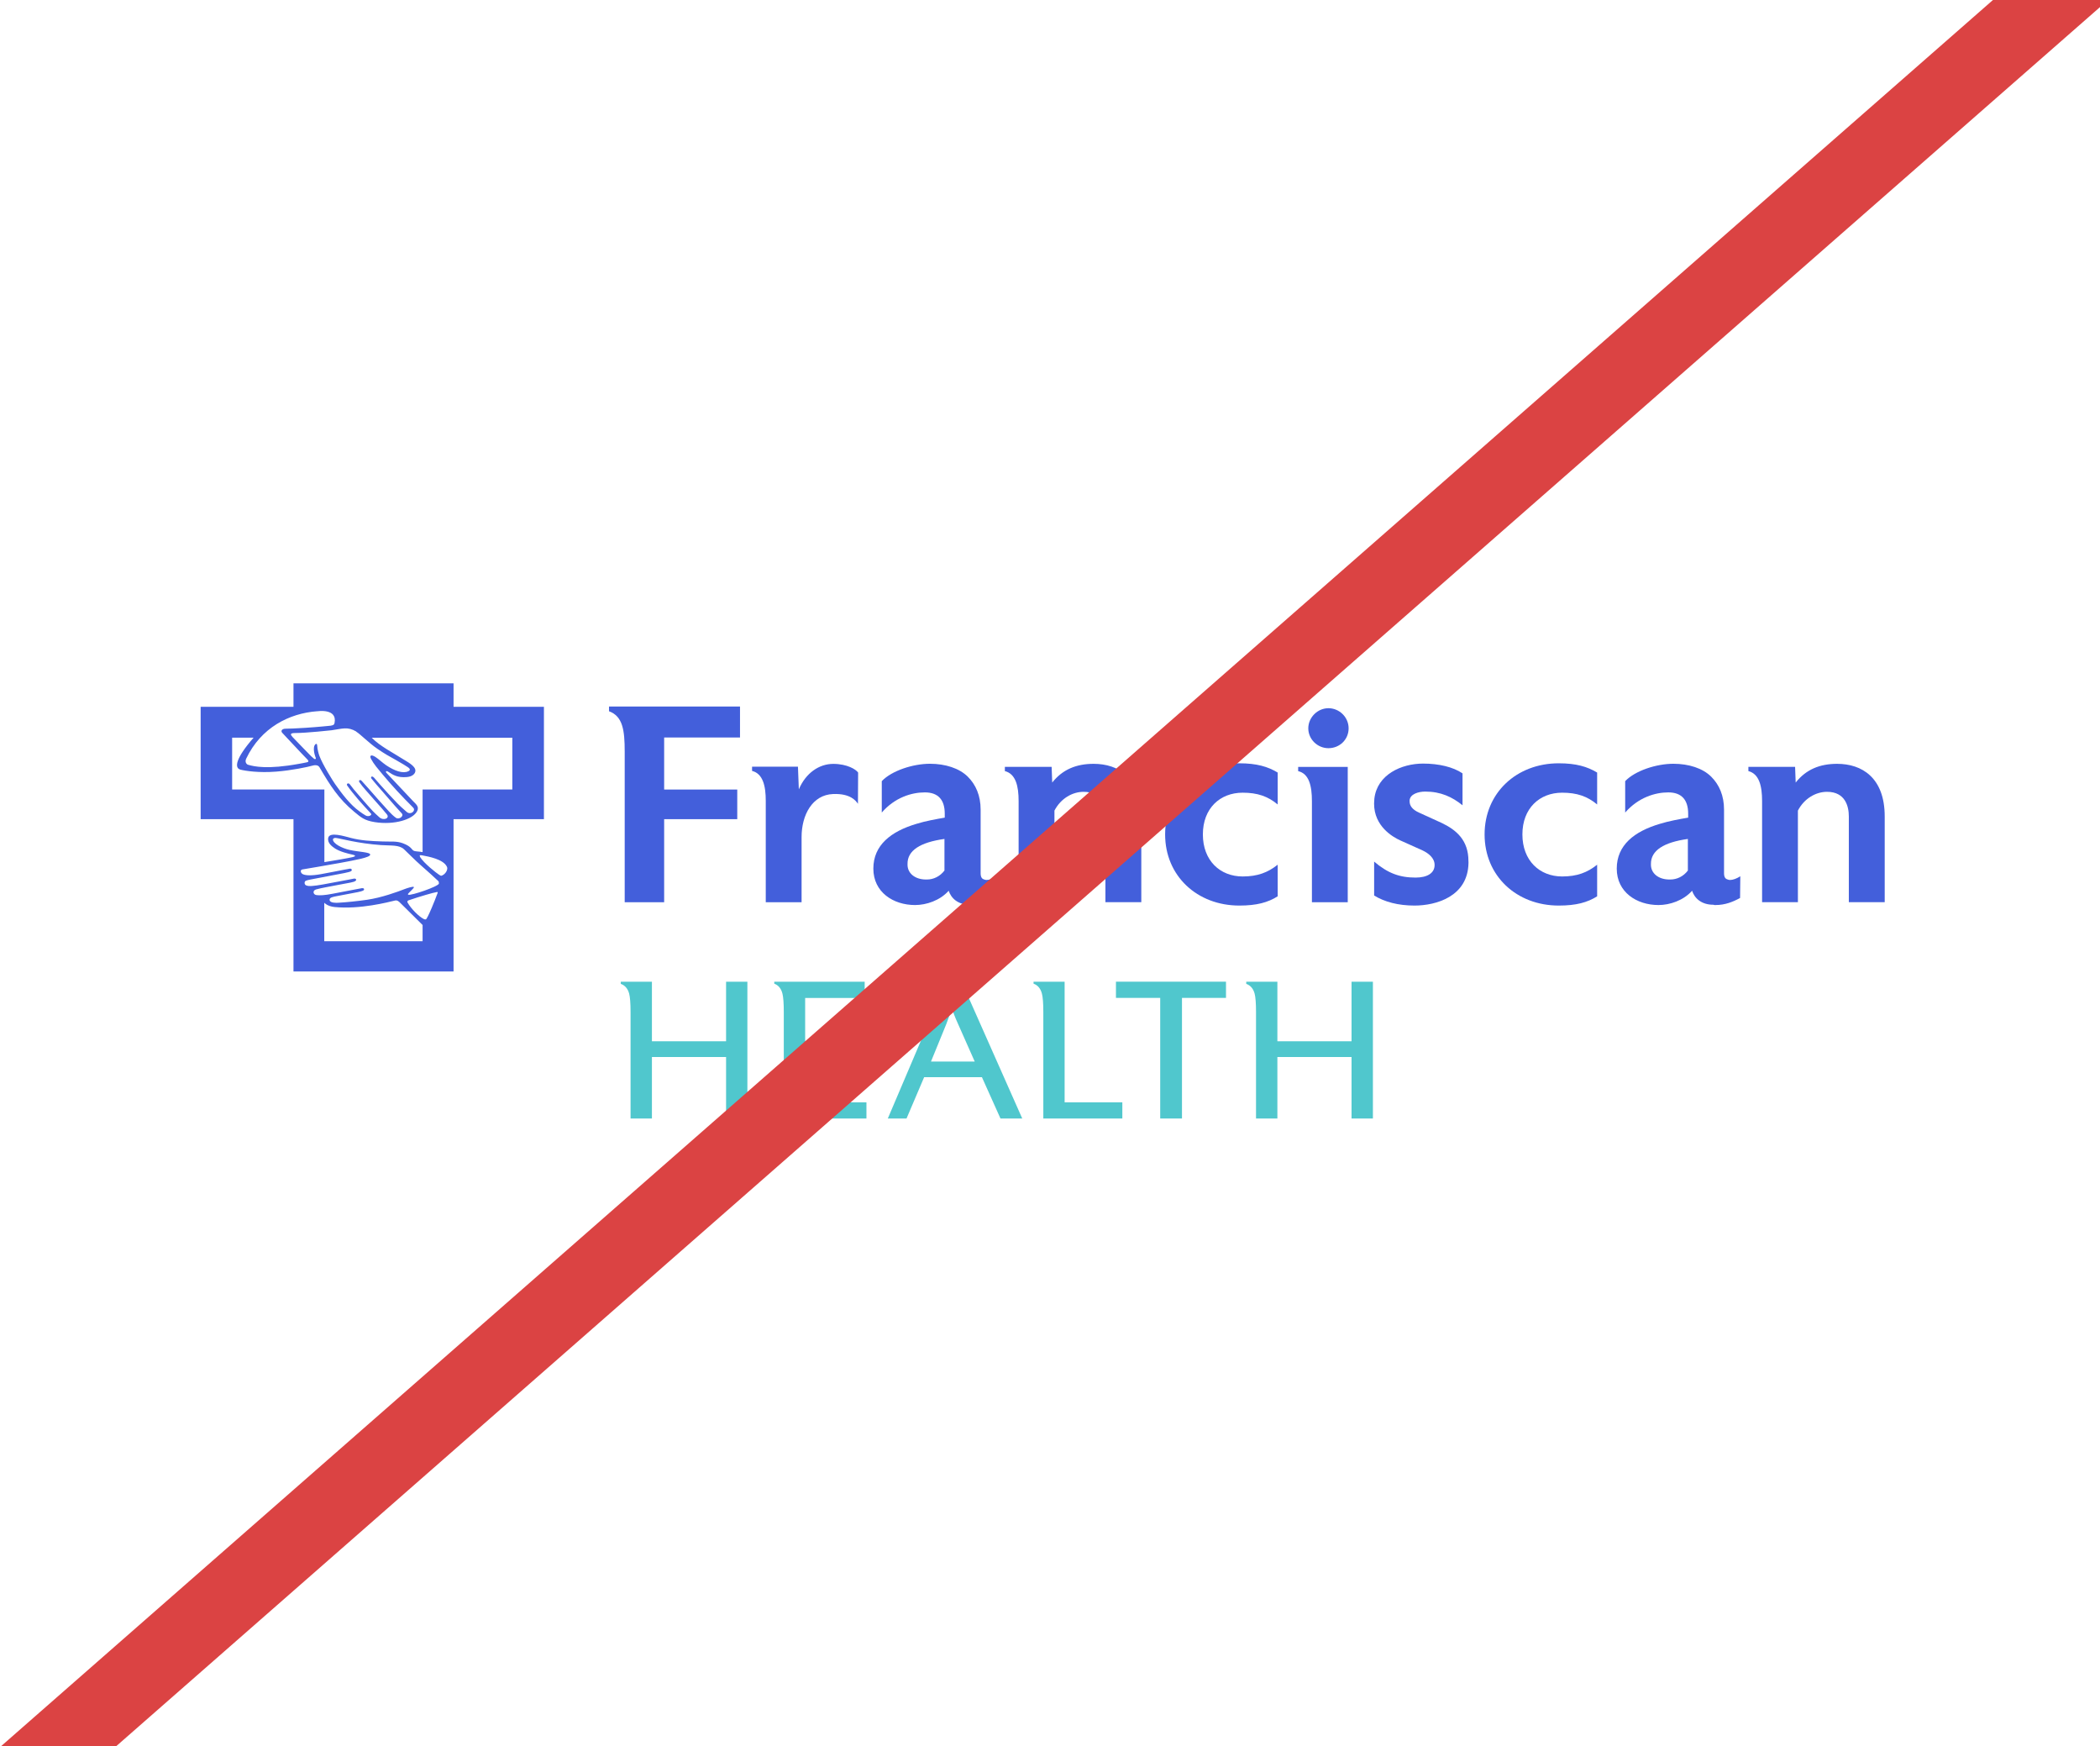
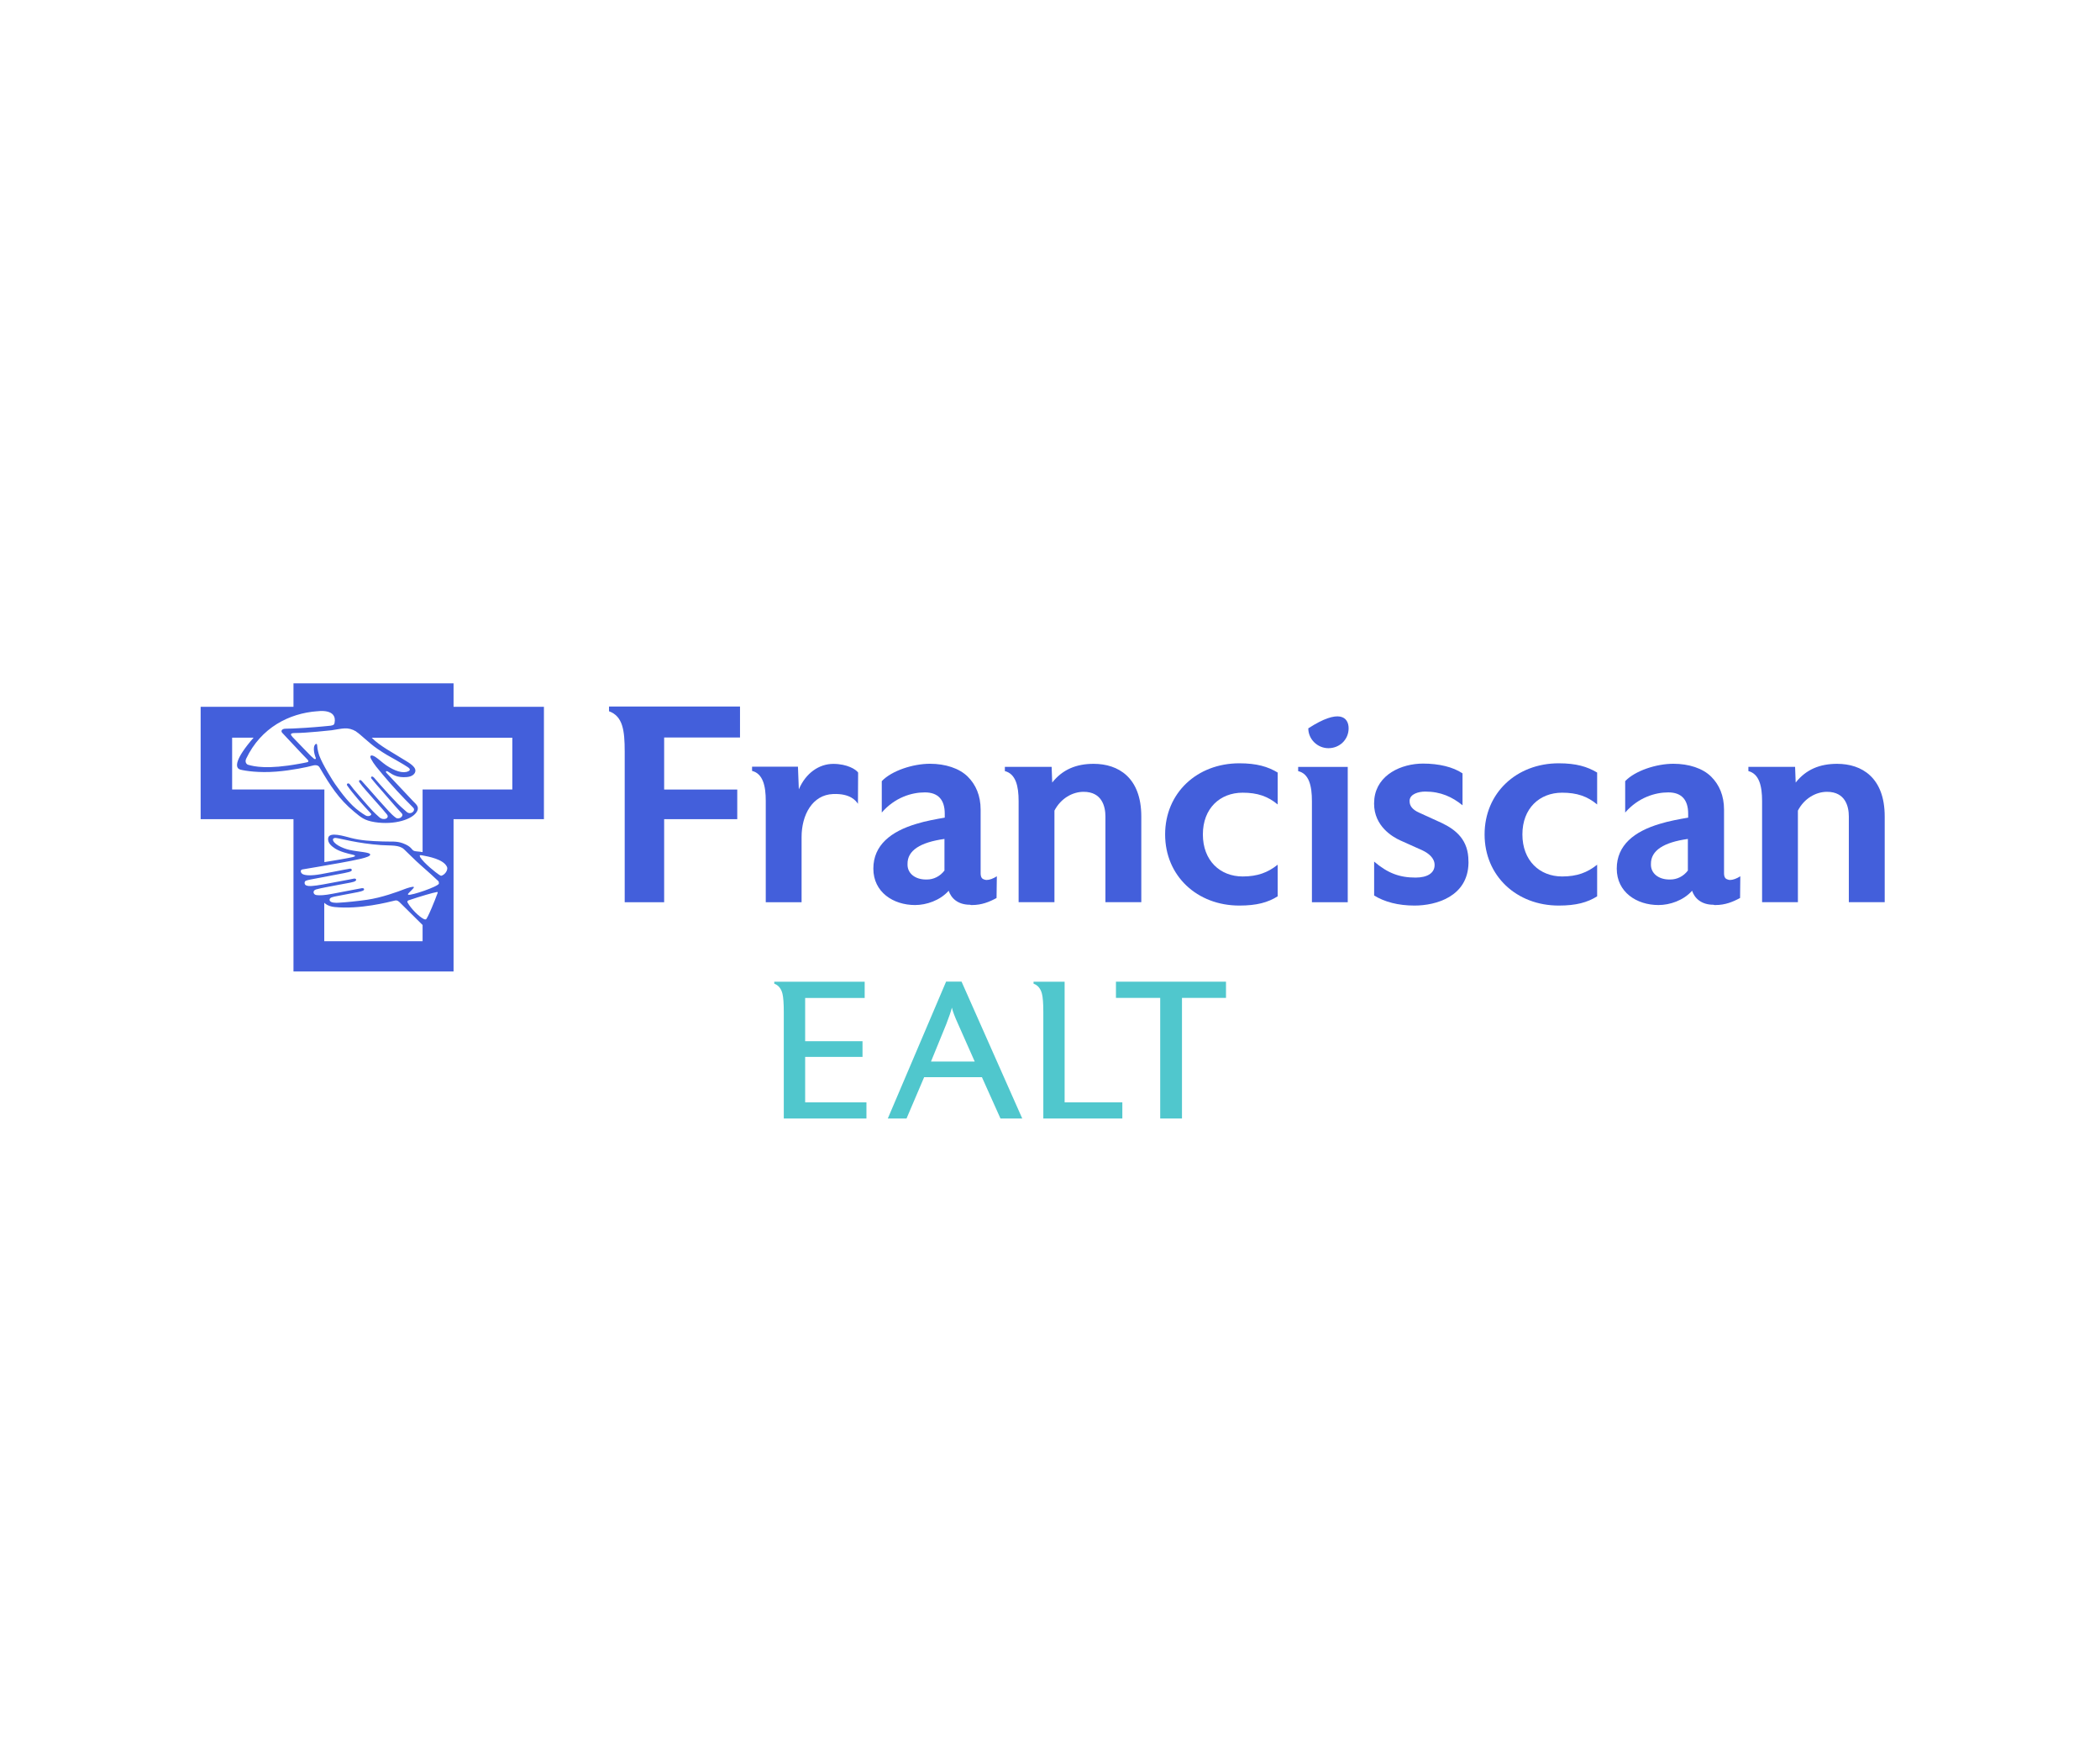
<svg xmlns="http://www.w3.org/2000/svg" width="415" height="345" viewBox="0 0 415 345" fill="none">
  <g clip-path="url(#clip0_10_2511)">
    <path d="M101.233 155.971H83.513V168.347C82.934 168.232 82.182 168.22 81.893 168.128C81.269 167.943 81.477 167.295 79.615 166.601C78.319 166.127 77.336 166.312 75.612 166.242C73.207 166.161 71.414 166.069 69.389 165.56C68.036 165.213 65.133 164.276 64.867 165.525C64.659 166.555 65.607 167.225 66.209 167.63C67.215 168.278 68.73 168.637 69.702 168.856C70.5 169.041 70.107 169.227 69.702 169.331C68.857 169.539 65.561 170.094 64.103 170.325V155.971H45.874V145.734H50.119C46.487 149.898 46.302 151.726 47.505 152.05C48.419 152.293 51.137 152.721 54.584 152.443C57.603 152.212 60.876 151.518 61.651 151.286C62.866 150.916 63.12 151.575 63.166 151.633C65.237 155.161 66.914 157.833 70.014 160.389C71.333 161.465 71.957 162.09 74.074 162.425C77.914 163.027 81.627 161.905 82.448 160.227C82.876 159.36 82.182 158.851 81.639 158.284C79.939 156.503 78.123 154.56 76.364 152.686C76.121 152.42 76.353 152.223 76.711 152.466C77.59 153.044 78.493 153.692 80.413 153.519C81.5 153.426 82.09 152.848 82.09 152.246C82.09 151.286 80.378 150.453 79.591 149.944C77.775 148.776 75.08 147.411 73.461 145.746H101.245V155.982L101.233 155.971ZM87.688 172.778C87.145 173.136 87.156 173.055 86.682 172.754C86.219 172.454 83.779 170.557 83.027 169.331C82.865 168.984 82.923 168.88 83.466 168.995C84.612 169.215 87.654 169.735 88.336 171.274C88.51 171.667 88.255 172.35 87.677 172.789M86.751 174.559C86.589 175.16 81.234 176.976 80.69 176.768C80.609 176.745 80.598 176.629 80.656 176.572C80.91 176.225 81.916 175.403 81.789 175.241C81.639 175.068 80.401 175.484 80.066 175.611C78.516 176.213 75.416 177.346 72.536 177.763C70.708 178.029 68.372 178.272 66.81 178.353C66.509 178.364 65.272 178.434 65.144 177.855C65.006 177.277 65.919 177.173 66.613 177.034C68.001 176.768 69.158 176.537 70.673 176.259C70.974 176.213 71.772 176.016 71.888 175.854C72.073 175.611 71.83 175.403 71.506 175.473C71.275 175.519 70.974 175.577 70.627 175.635C69.239 175.901 67.354 176.248 65.734 176.572C64.08 176.895 63.19 176.919 62.542 176.838C61.883 176.757 61.709 175.958 62.438 175.727C62.9 175.588 63.687 175.426 64.404 175.288C66.012 174.964 67.643 174.686 69.239 174.374C69.783 174.27 70.072 174.166 70.234 174.05C70.569 173.819 70.303 173.506 69.921 173.587C69.644 173.645 69.008 173.772 68.927 173.784C67.701 174.015 65.665 174.385 63.849 174.732C62.9 174.906 62.183 174.998 61.674 175.033C61.131 175.068 60.807 175.056 60.471 174.906C60.136 174.756 60.09 174.177 60.425 174.015C60.784 173.842 61.57 173.726 63.375 173.379C65.283 173.02 66.417 172.801 68.048 172.488C68.73 172.35 69.251 172.222 69.413 172.084C69.667 171.864 69.436 171.563 69.123 171.621C68.927 171.656 68.591 171.713 67.978 171.829C66.602 172.084 65.653 172.303 63.386 172.708C61.57 173.032 60.379 172.974 59.847 172.708C59.419 172.512 59.245 171.864 59.754 171.771C60.957 171.551 64.138 171.054 67.18 170.487C70.199 169.921 73.16 169.412 73.16 168.845C73.16 168.336 70.835 168.313 69.1 167.919C67.469 167.549 65.804 166.636 65.792 165.849C65.792 165.699 66 165.502 66.382 165.548C67.342 165.664 70.639 166.624 75.3 166.959C77.324 167.098 78.863 166.878 79.846 167.792C79.996 167.919 81.697 169.608 82.263 170.129C83.617 171.39 84.808 172.361 86.254 173.738C86.624 174.073 86.798 174.177 86.717 174.489M86.474 176.433C86.289 176.93 86.104 177.404 85.942 177.832C85.456 179.082 85.097 179.845 84.877 180.354C84.704 180.759 84.426 181.291 84.288 181.511C84.16 181.73 83.929 181.649 83.732 181.557C82.853 181.129 81.246 179.579 80.528 178.283C80.471 178.191 80.494 177.948 80.725 177.879C82.992 177.104 85.664 176.329 86.335 176.236C86.485 176.19 86.532 176.282 86.474 176.433ZM83.513 185.952H64.08V178.353C64.08 178.353 64.693 179.058 66.128 179.197C71.171 179.695 76.734 178.226 78.018 177.925C78.227 177.879 78.493 177.809 78.932 178.214L83.513 182.748V185.964V185.952ZM62.681 140.529C62.681 140.529 66.694 139.87 66.116 142.819C66.047 143.178 65.908 143.27 65.318 143.374C65.318 143.374 62.75 143.64 60.367 143.791C58.412 143.918 57.163 143.964 56.458 143.964C55.752 143.964 55.451 144.358 55.74 144.739C55.787 144.797 56.539 145.595 56.539 145.595L59.558 148.811C59.558 148.811 60.599 149.898 60.737 150.037C60.969 150.291 61.096 150.5 60.645 150.604C60.205 150.708 59.419 150.847 59.083 150.905C52.826 152.05 50.212 151.425 49.055 151.101C48.731 151.02 48.338 150.569 48.65 149.887C51.576 143.733 57.175 140.922 62.669 140.517M70.396 144.554C71.182 145.017 72.952 146.833 74.571 147.932C76.179 149.031 76.838 149.366 78.203 150.13C79.568 150.893 80.17 151.298 80.482 151.494C80.829 151.714 81.315 152.073 80.69 152.373C79.591 152.894 77.937 152.269 76.341 151.205C75.555 150.673 74.803 149.933 74.178 149.54C73.334 149.008 72.987 149.262 73.311 149.91C73.542 150.361 73.958 150.985 74.329 151.448C76.121 153.657 77.879 155.693 80.043 157.926C80.54 158.446 81.222 159.094 81.674 159.591C82.217 160.181 81.165 161.083 80.378 160.413C79.476 159.649 78.817 159.013 78.562 158.747C77.394 157.544 76.191 156.237 75.092 154.988C74.918 154.791 74.167 153.9 73.924 153.646C73.449 153.148 73.172 153.565 73.426 153.843C73.704 154.155 74.213 154.803 74.329 154.93C75.555 156.329 76.468 157.394 78.007 159.163C78.25 159.452 79.325 160.632 79.418 160.725C79.858 161.257 78.828 161.997 78.227 161.558C77.775 161.234 77.22 160.713 76.873 160.32C75.474 158.782 74.074 157.232 72.698 155.635C72.443 155.346 71.645 154.456 71.46 154.259C71.171 153.947 70.789 154.178 71.02 154.525C71.31 154.964 71.842 155.612 72.212 156.029C73.345 157.359 74.34 158.423 75.497 159.753C75.659 159.938 76.179 160.563 76.434 160.864C77.105 161.65 75.809 162.217 74.953 161.454C74.49 161.026 73.912 160.517 73.669 160.239C72.189 158.643 71.24 157.475 69.887 155.925C69.783 155.797 69.424 155.3 69.123 154.941C68.799 154.56 68.406 154.895 68.603 155.173C68.857 155.566 69.378 156.225 69.644 156.561C70.974 158.261 73.021 160.401 73.322 160.748C73.565 161.026 72.848 161.442 72.27 161.118C71.888 160.91 71.425 160.574 71.055 160.308C69.228 159.024 67.55 156.792 66.209 154.884C65.827 154.34 63.768 151.101 63.097 149.274C62.993 149.008 62.692 147.932 62.692 147.377C62.692 146.995 62.507 146.74 62.183 147.226C61.917 147.712 62.033 148.452 62.16 148.984C62.23 149.285 62.38 149.69 62.403 149.736C62.495 149.991 62.195 150.037 62.044 149.887C61.871 149.725 61.489 149.401 61.489 149.401C61.489 149.401 58.1 145.931 57.788 145.584C57.36 145.109 57.29 144.82 58.343 144.82C60.552 144.82 65.503 144.277 65.503 144.277C67.677 143.976 68.672 143.502 70.419 144.531M89.632 139.638V135H57.996V139.638H39.651V161.835H57.996V191.932H89.632V161.835H107.491V139.638H89.632Z" fill="#435FDB" />
    <path d="M131.249 145.688V155.982H145.696V161.835H131.249V178.249H123.453V148.487C123.453 144.219 123.06 141.512 120.353 140.517V139.581H146.24V145.699H131.249V145.688Z" fill="#435FDB" />
    <path d="M169.536 158.793C169.177 158.261 168.101 156.723 164.62 156.873C160.537 157.035 158.408 161.002 158.408 165.375V178.249H151.329V158.215C151.329 155.288 150.774 152.848 148.623 152.304V151.471H157.691L157.865 155.948C159.253 152.686 161.902 150.916 164.666 150.916C167.431 150.916 169.177 152.026 169.582 152.628L169.547 158.793H169.536Z" fill="#435FDB" />
    <path d="M186.643 165.745C181.889 166.404 179.287 168.012 179.345 170.719V170.834C179.345 172.546 180.837 173.761 183 173.761H183.162C184.492 173.761 185.753 173.148 186.643 171.991V165.745ZM196.938 177.416C195.504 178.191 194.012 178.804 192.068 178.804H191.906L191.687 178.746C189.304 178.746 187.974 177.474 187.476 175.981C185.764 177.913 183.046 178.804 180.837 178.804C176.522 178.804 172.59 176.259 172.59 171.609C172.59 166.959 176.083 164.253 181.114 162.76C182.884 162.205 185.036 161.824 186.701 161.534V160.759C186.701 157.995 185.383 156.549 182.768 156.549C180.154 156.549 176.846 157.544 174.255 160.528V154.328C176.187 152.281 180.397 150.893 183.775 150.893C186.817 150.893 189.581 151.783 191.247 153.438C192.855 155.034 193.792 157.197 193.792 159.961V172.523C193.792 173.298 194.069 173.633 194.451 173.737C194.567 173.795 194.787 173.853 194.948 173.853C195.561 173.853 196.279 173.576 196.996 173.124L196.938 177.381V177.416Z" fill="#435FDB" />
    <path d="M218.452 178.237V161.303C218.452 159.372 217.793 156.434 214.138 156.434C211.975 156.434 209.65 157.706 208.378 160.146V178.237H201.299V158.261C201.299 155.323 200.743 152.894 198.58 152.339V151.506H207.822L207.938 154.606C209.985 152.015 212.704 150.905 216.127 150.905C220.997 150.905 225.543 153.611 225.543 161.303V178.237H218.464H218.452Z" fill="#435FDB" />
    <path d="M244.918 178.908C236.566 178.908 230.251 173.044 230.251 164.854C230.251 156.665 236.555 150.801 244.918 150.801C248.353 150.801 250.562 151.46 252.494 152.628V158.932C250.562 157.324 248.503 156.607 245.577 156.607C241.089 156.607 237.711 159.707 237.711 164.854C237.711 170.002 241.089 173.159 245.577 173.159C248.503 173.159 250.551 172.384 252.494 170.834V177.081C250.562 178.295 248.353 178.908 244.918 178.908Z" fill="#435FDB" />
-     <path d="M262.522 147.816C260.359 147.816 258.543 146.046 258.543 143.895C258.543 141.744 260.371 139.916 262.522 139.916C264.674 139.916 266.513 141.686 266.513 143.895C266.513 146.104 264.743 147.816 262.522 147.816ZM259.26 178.249V158.273C259.26 155.288 258.705 152.848 256.542 152.35V151.518H266.339V178.249H259.26Z" fill="#435FDB" />
+     <path d="M262.522 147.816C260.359 147.816 258.543 146.046 258.543 143.895C264.674 139.916 266.513 141.686 266.513 143.895C266.513 146.104 264.743 147.816 262.522 147.816ZM259.26 178.249V158.273C259.26 155.288 258.705 152.848 256.542 152.35V151.518H266.339V178.249H259.26Z" fill="#435FDB" />
    <path d="M290.202 170.221V170.499C290.086 177.138 283.782 178.908 279.526 178.908C276.322 178.908 273.603 178.191 271.556 176.918V170.221C274.216 172.488 276.541 173.379 279.745 173.379C282.07 173.379 283.505 172.488 283.505 170.892C283.505 169.504 282.29 168.567 281.122 168.012L276.692 166.022C275.246 165.363 271.544 163.258 271.544 158.77C271.544 158.434 271.602 158.111 271.602 157.775C272.158 153.01 276.969 150.858 281.226 150.858C284.326 150.858 287.148 151.517 289.022 152.79V159.094C286.975 157.44 284.708 156.387 281.665 156.387C280.277 156.387 278.681 156.885 278.566 158.099V158.319C278.566 159.152 279.063 159.927 280.393 160.528L284.881 162.575C287.808 163.963 290.19 165.999 290.19 170.094V170.21L290.202 170.221Z" fill="#435FDB" />
    <path d="M308.038 178.908C299.687 178.908 293.383 173.044 293.383 164.854C293.383 156.665 299.687 150.801 308.038 150.801C311.473 150.801 313.683 151.46 315.626 152.628V158.932C313.694 157.324 311.635 156.607 308.709 156.607C304.233 156.607 300.855 159.707 300.855 164.854C300.855 170.002 304.233 173.159 308.709 173.159C311.647 173.159 313.694 172.384 315.626 170.834V177.081C313.694 178.295 311.473 178.908 308.038 178.908Z" fill="#435FDB" />
    <path d="M333.566 165.745C328.812 166.404 326.21 168.012 326.256 170.719V170.834C326.256 172.546 327.748 173.761 329.911 173.761H330.073C331.403 173.761 332.676 173.148 333.555 171.991V165.745H333.566ZM343.861 177.416C342.427 178.191 340.923 178.804 338.991 178.804H338.818L338.598 178.746C336.227 178.746 334.885 177.474 334.388 175.981C332.676 177.913 329.969 178.804 327.748 178.804C323.434 178.804 319.501 176.259 319.501 171.609C319.501 166.959 322.983 164.253 328.026 162.76C329.807 162.205 331.947 161.824 333.613 161.534V160.759C333.613 157.995 332.294 156.549 329.691 156.549C327.089 156.549 323.769 157.544 321.167 160.528V154.328C323.098 152.281 327.309 150.893 330.686 150.893C333.74 150.893 336.493 151.783 338.158 153.438C339.766 155.034 340.703 157.197 340.703 159.961V172.523C340.703 173.298 340.981 173.633 341.374 173.737C341.49 173.795 341.698 173.853 341.871 173.853C342.473 173.853 343.202 173.576 343.919 173.124L343.872 177.381L343.861 177.416Z" fill="#435FDB" />
    <path d="M365.364 178.237V161.303C365.364 159.372 364.704 156.434 361.049 156.434C358.898 156.434 356.561 157.706 355.3 160.146V178.237H348.222V158.261C348.222 155.323 347.666 152.894 345.515 152.339V151.506H354.745L354.861 154.606C356.908 152.015 359.627 150.905 363.05 150.905C367.92 150.905 372.454 153.611 372.454 161.303V178.237H365.375H365.364Z" fill="#435FDB" />
-     <path d="M147.697 220.977H143.487V208.832H128.832V220.977H124.61V199.937C124.61 198.213 124.517 196.999 124.332 196.305C124.066 195.321 123.523 194.685 122.678 194.373V193.957H128.832V205.72H143.487V193.957H147.697V221V220.977Z" fill="#50C7CD" />
    <path d="M171.225 220.977H154.892V199.937C154.892 198.213 154.799 196.999 154.626 196.305C154.371 195.298 153.828 194.639 153.007 194.338V193.957H170.877V197.161H159.114V205.709H170.45V208.808H159.114V217.784H171.225V220.988V220.977Z" fill="#50C7CD" />
    <path d="M192.623 209.722L189.35 202.343C188.679 200.874 188.274 199.786 188.112 199.081C187.904 199.879 187.534 200.966 187.002 202.331L183.983 209.722H192.623ZM202.027 220.977H197.713L194.046 212.811H182.63L179.148 220.977H175.447L186.967 193.934H190.021L202.016 220.977H202.027Z" fill="#50C7CD" />
    <path d="M221.807 220.977H206.18V199.937C206.18 198.213 206.087 196.999 205.902 196.305C205.636 195.298 205.093 194.639 204.248 194.338V193.957H210.39V217.784H221.795V220.988L221.807 220.977Z" fill="#50C7CD" />
    <path d="M242.28 197.149H233.582V220.977H229.279V197.149H220.534V193.945H242.28V197.149Z" fill="#50C7CD" />
-     <path d="M271.313 220.977H267.091V208.832H252.436V220.977H248.214V199.937C248.214 198.213 248.122 196.999 247.937 196.305C247.67 195.321 247.127 194.685 246.282 194.373V193.957H252.436V205.72H267.091V193.957H271.313V221V220.977Z" fill="#50C7CD" />
-     <line x1="-8.303" y1="362.416" x2="425.416" y2="-17.697" stroke="#DB4343" stroke-width="15" stroke-linecap="round" />
  </g>
  <defs>
    <clipPath id="clip0_10_2511">
      <rect width="415" height="345" fill="white" />
    </clipPath>
  </defs>
</svg>